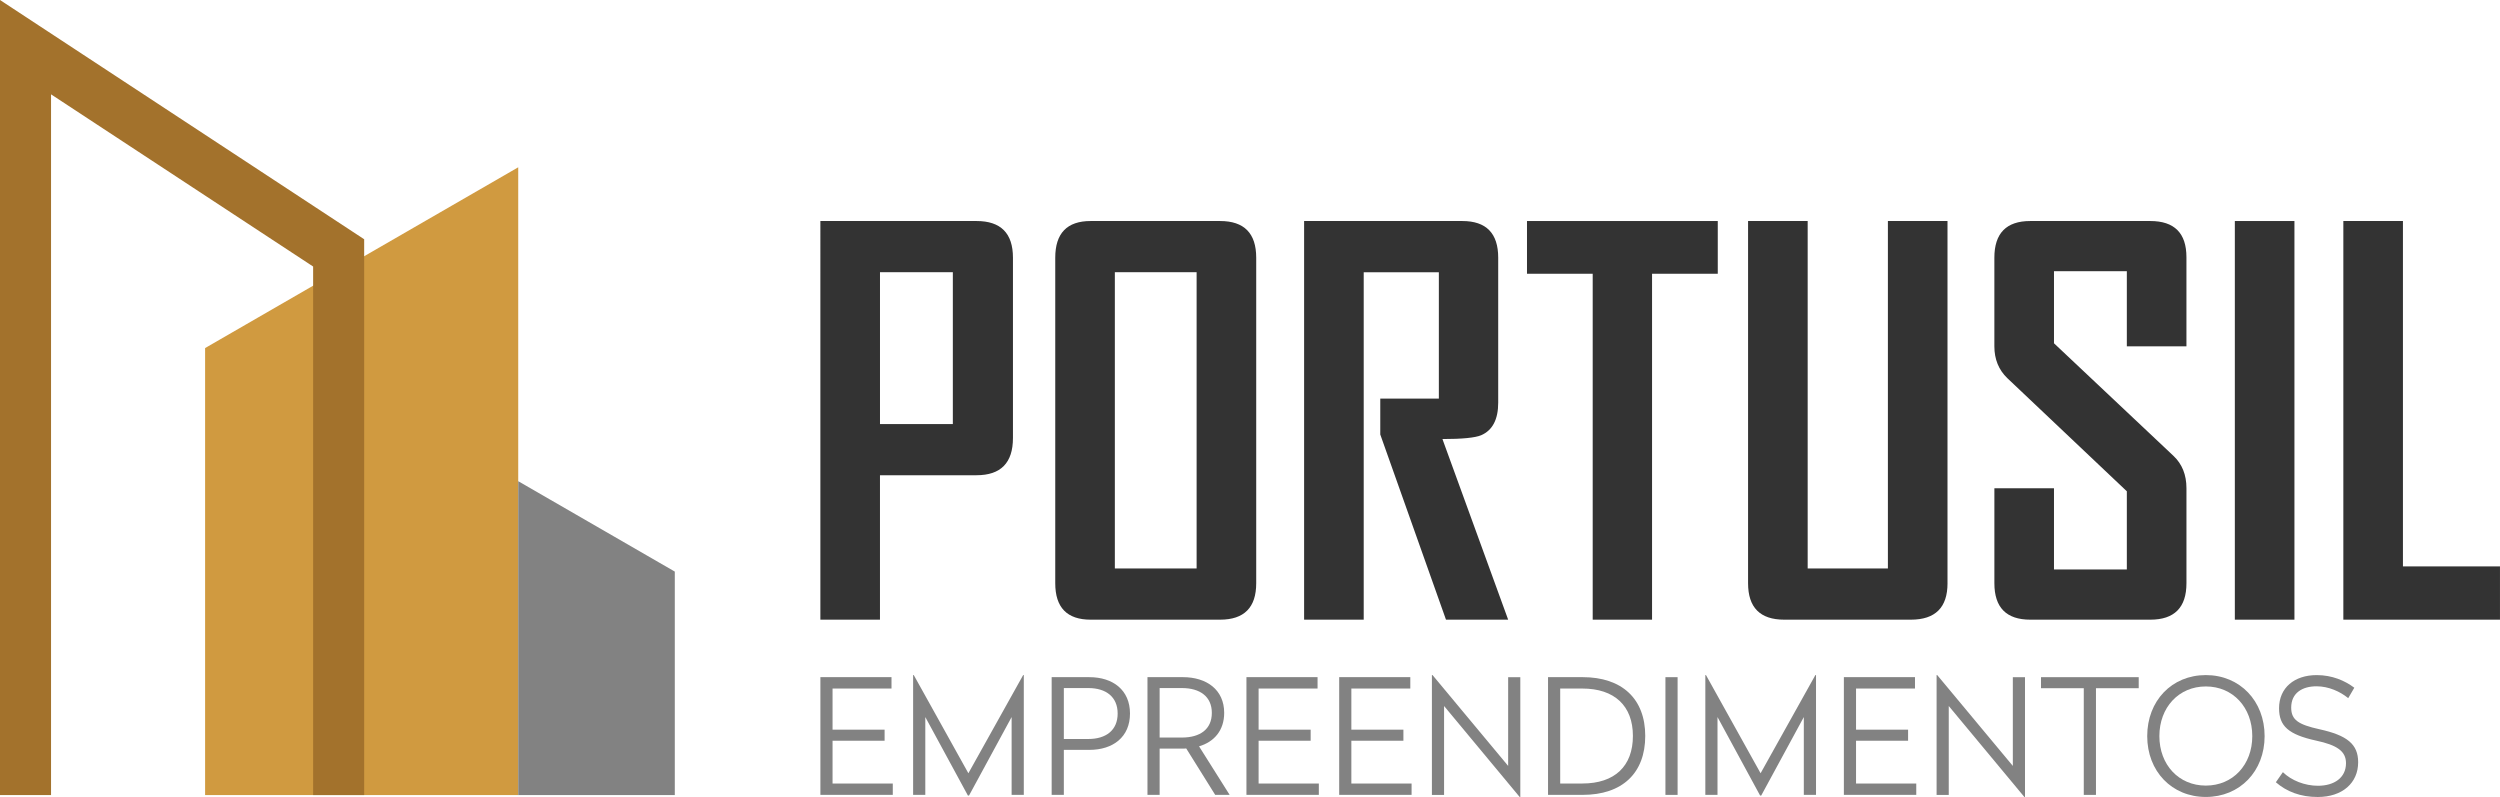
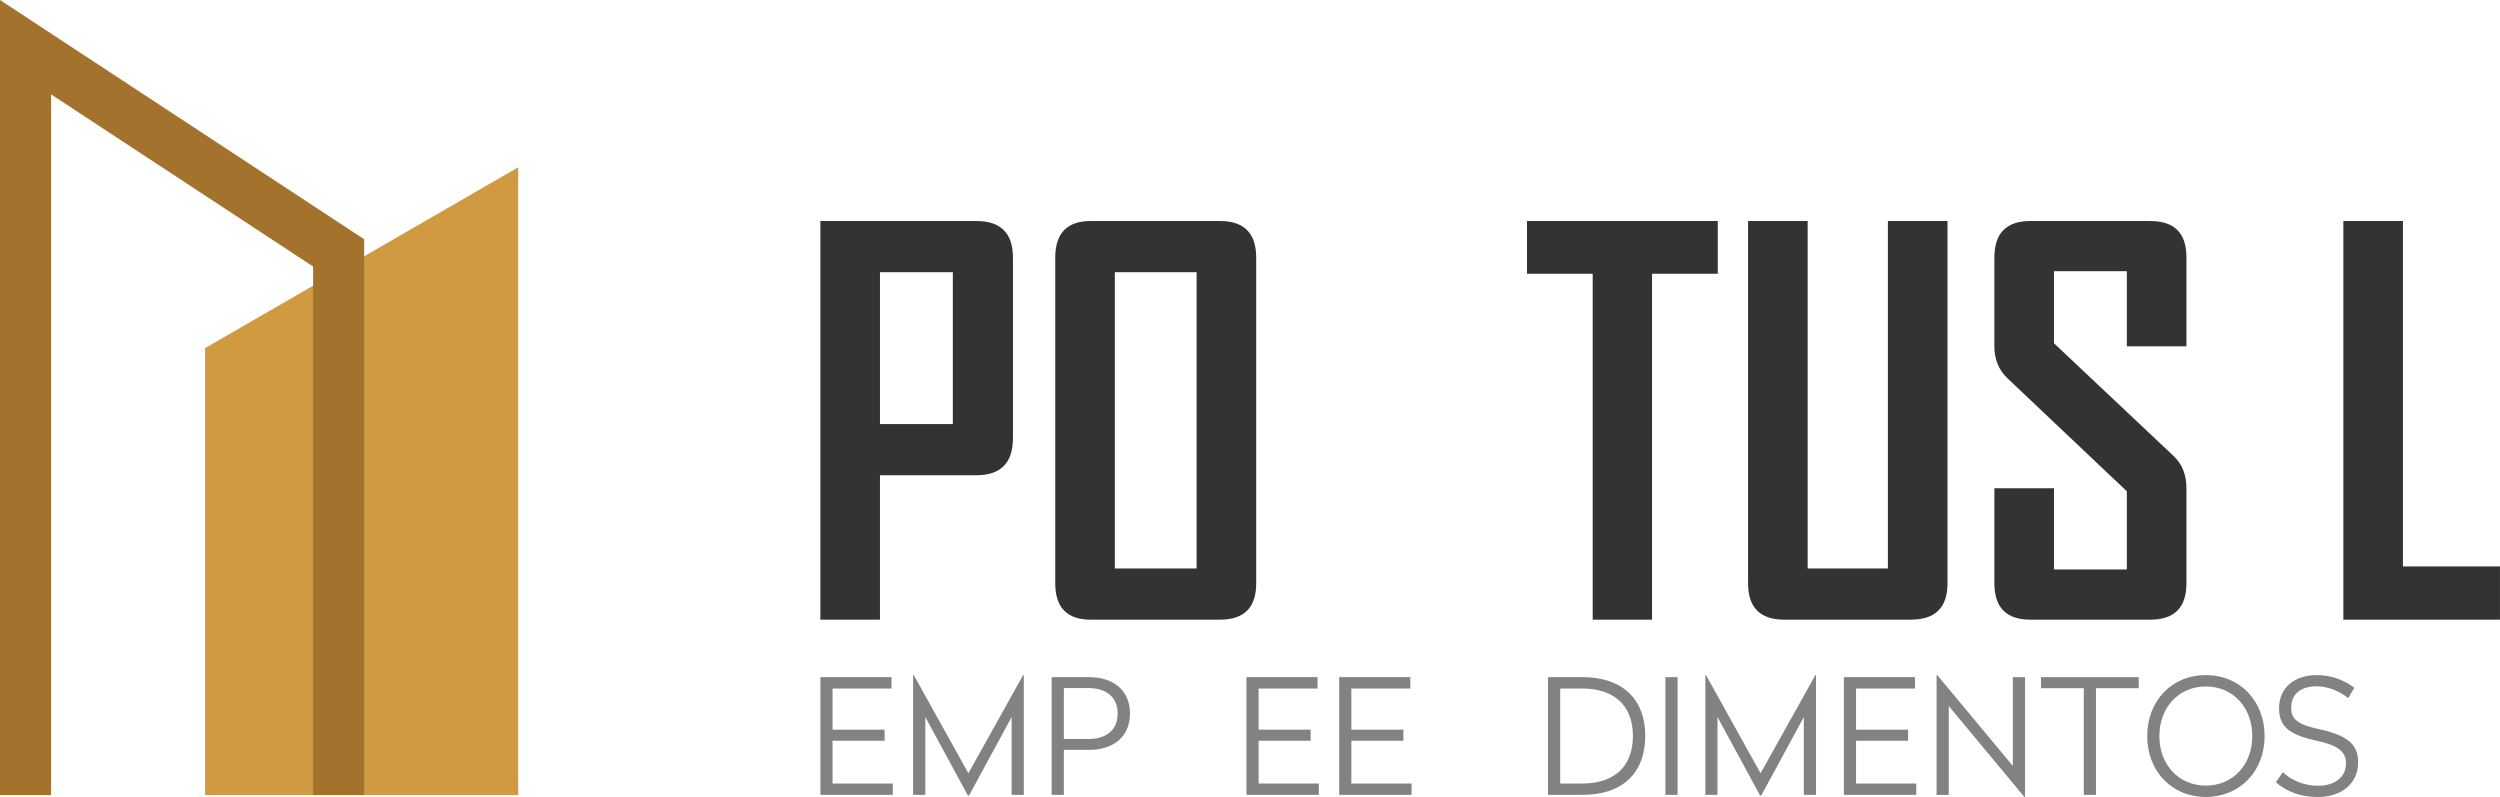
<svg xmlns="http://www.w3.org/2000/svg" viewBox="0 0 1317.51 420" id="Camada_2">
  <defs>
    <style>
      .cls-1, .cls-2, .cls-3 {
        fill-rule: evenodd;
      }

      .cls-1, .cls-4 {
        fill: #828282;
      }

      .cls-5 {
        fill: #333;
      }

      .cls-2 {
        fill: #a3722c;
      }

      .cls-3 {
        fill: #d09a40;
      }
    </style>
  </defs>
  <g id="Layer_1">
    <g>
      <g>
        <polygon points="108.09 183.43 108.09 419.02 273.11 419.02 273.11 88.16 108.09 183.43" class="cls-3" />
-         <polygon points="355.62 301.23 355.62 419.02 273.11 419.02 273.11 253.59 355.62 301.23" class="cls-1" />
        <polygon points="191.92 133.28 191.92 419.02 165.02 419.02 165.02 140.46 26.9 49.72 26.9 419.02 0 419.02 0 24.86 0 0 20.8 13.67 185.82 122.08 191.92 126.09 191.92 133.28" class="cls-2" />
      </g>
      <g>
        <path d="M533.83,230.85c0,13.07-6.4,19.6-19.2,19.6h-50.88v76.11h-31.41V116.48h82.29c12.8,0,19.2,6.44,19.2,19.33v95.04ZM502.15,223.47v-80.01h-38.39v80.01h38.39Z" class="cls-5" />
        <path d="M662.03,307.37c0,12.8-6.35,19.2-19.06,19.2h-68.19c-12.44,0-18.66-6.4-18.66-19.2v-171.56c0-12.89,6.22-19.33,18.66-19.33h68.19c12.71,0,19.06,6.44,19.06,19.33v171.56ZM630.62,299.58v-156.12h-43.09v156.12h43.09Z" class="cls-5" />
-         <path d="M794.79,326.57h-32.75l-34.63-97.59v-18.93h30.87v-66.58h-39.6v183.1h-31.41V116.48h83.36c12.62,0,18.93,6.44,18.93,19.33v76.38c0,8.86-3,14.59-8.99,17.18-3.22,1.34-10.02,2.01-20.4,2.01l34.63,95.17Z" class="cls-5" />
        <path d="M905.27,144.27h-34.63v182.3h-31.28v-182.3h-34.63v-27.79h100.54v27.79Z" class="cls-5" />
        <path d="M1026.35,307.37c0,12.8-6.44,19.2-19.33,19.2h-66.72c-12.71,0-19.06-6.4-19.06-19.2V116.48h31.41v183.1h42.28V116.48h31.41v190.89Z" class="cls-5" />
        <path d="M1152.27,307.37c0,12.8-6.36,19.2-19.06,19.2h-63.23c-12.62,0-18.93-6.4-18.93-19.2v-50.07h31.41v42.82h38.39v-41.21l-62.96-59.6c-4.56-4.38-6.85-9.98-6.85-16.78v-46.72c0-12.89,6.31-19.33,18.93-19.33h63.23c12.71,0,19.06,6.36,19.06,19.06v46.98h-31.41v-39.6h-38.39v37.99l62.96,59.33c4.56,4.29,6.85,9.98,6.85,17.05v50.07Z" class="cls-5" />
-         <path d="M1209.18,326.57h-31.41V116.48h31.41v210.08Z" class="cls-5" />
        <path d="M1317.51,326.57h-82.56V116.48h31.41v182.03h51.14v28.06Z" class="cls-5" />
      </g>
      <g>
        <path d="M469.82,362.86h-31.06v21.69h27.43v5.82h-27.43v22.54h31.74v5.99h-38.15v-62.04h37.48v5.99Z" class="cls-4" />
        <path d="M539.55,418.91h-6.42v-41.02l-22.45,41.36h-.59l-22.45-41.36v41.02h-6.42v-63.14h.34l28.78,51.74,28.87-51.74h.34v63.14Z" class="cls-4" />
        <path d="M595.51,376.03c0,12.41-8.95,19.16-21.44,19.16h-13.42v23.72h-6.42v-62.04h19.84c12.41,0,21.44,6.75,21.44,19.16ZM560.65,362.61v26.84h12.91c9.37,0,15.45-4.64,15.45-13.42s-6.16-13.42-15.45-13.42h-12.91Z" class="cls-4" />
-         <path d="M640.42,418.91l-15.28-24.48c-.59.08-1.18.08-1.77.08h-12.24v24.39h-6.41v-62.04h18.65c12.58,0,21.78,6.67,21.78,18.82,0,9.2-5.23,15.28-13.25,17.64l16.12,25.58h-7.6ZM638.64,375.69c0-8.61-6.25-13.08-15.78-13.08h-11.73v26.08h11.73c9.62,0,15.78-4.39,15.78-13Z" class="cls-4" />
        <path d="M694.35,362.86h-31.06v21.69h27.43v5.82h-27.43v22.54h31.74v5.99h-38.15v-62.04h37.48v5.99Z" class="cls-4" />
        <path d="M743.23,362.86h-31.06v21.69h27.43v5.82h-27.43v22.54h31.74v5.99h-38.15v-62.04h37.48v5.99Z" class="cls-4" />
-         <path d="M794.8,403.63v-46.76h6.41v63.14h-.34l-39.84-47.94v46.85h-6.41v-63.14h.34l39.84,47.86Z" class="cls-4" />
        <path d="M867.05,387.84c0,19.58-12.07,31.06-33,31.06h-18.23v-62.04h18.23c20.76,0,33,11.4,33,30.98ZM822.23,362.86v50.05h11.65c17.14,0,26.67-9.2,26.67-25.07s-9.71-24.98-26.67-24.98h-11.65Z" class="cls-4" />
        <path d="M884.1,418.91h-6.41v-62.04h6.41v62.04Z" class="cls-4" />
        <path d="M957.03,418.91h-6.41v-41.02l-22.45,41.36h-.59l-22.45-41.36v41.02h-6.41v-63.14h.34l28.78,51.74,28.87-51.74h.34v63.14Z" class="cls-4" />
        <path d="M1009.2,362.86h-31.06v21.69h27.43v5.82h-27.43v22.54h31.74v5.99h-38.15v-62.04h37.48v5.99Z" class="cls-4" />
        <path d="M1060.77,403.63v-46.76h6.41v63.14h-.34l-39.84-47.94v46.85h-6.41v-63.14h.34l39.84,47.86Z" class="cls-4" />
        <path d="M1127.12,362.69h-22.54v56.22h-6.42v-56.22h-22.54v-5.82h51.49v5.82Z" class="cls-4" />
        <path d="M1193.46,387.93c0,18.57-13.08,32.07-30.98,32.07s-30.89-13.51-30.89-32.07,12.91-32.16,30.89-32.16,30.98,13.67,30.98,32.16ZM1138,387.93c0,15.11,10.21,26.08,24.48,26.08s24.48-10.97,24.48-26.08-10.21-26.17-24.48-26.17-24.48,11.06-24.48,26.17Z" class="cls-4" />
        <path d="M1240.73,362.44l-3.21,5.49c-4.22-3.46-10.3-6.25-16.71-6.25-7.43,0-13.34,3.46-13.34,11.23,0,6.5,3.8,8.95,14.86,11.4,14.6,3.21,20.43,7.85,20.43,17.39,0,10.89-8.27,18.32-21.35,18.32-9.12,0-16.38-2.87-22.03-7.77l3.71-5.32c4.47,4.39,11.56,7.17,18.49,7.17,8.44,0,14.77-4.14,14.77-11.9,0-6.33-4.73-9.54-15.78-11.9-14.6-3.21-19.5-7.68-19.5-17.05,0-10.8,8.1-17.47,19.84-17.47,8.1,0,14.77,2.87,19.84,6.67Z" class="cls-4" />
      </g>
    </g>
  </g>
</svg>